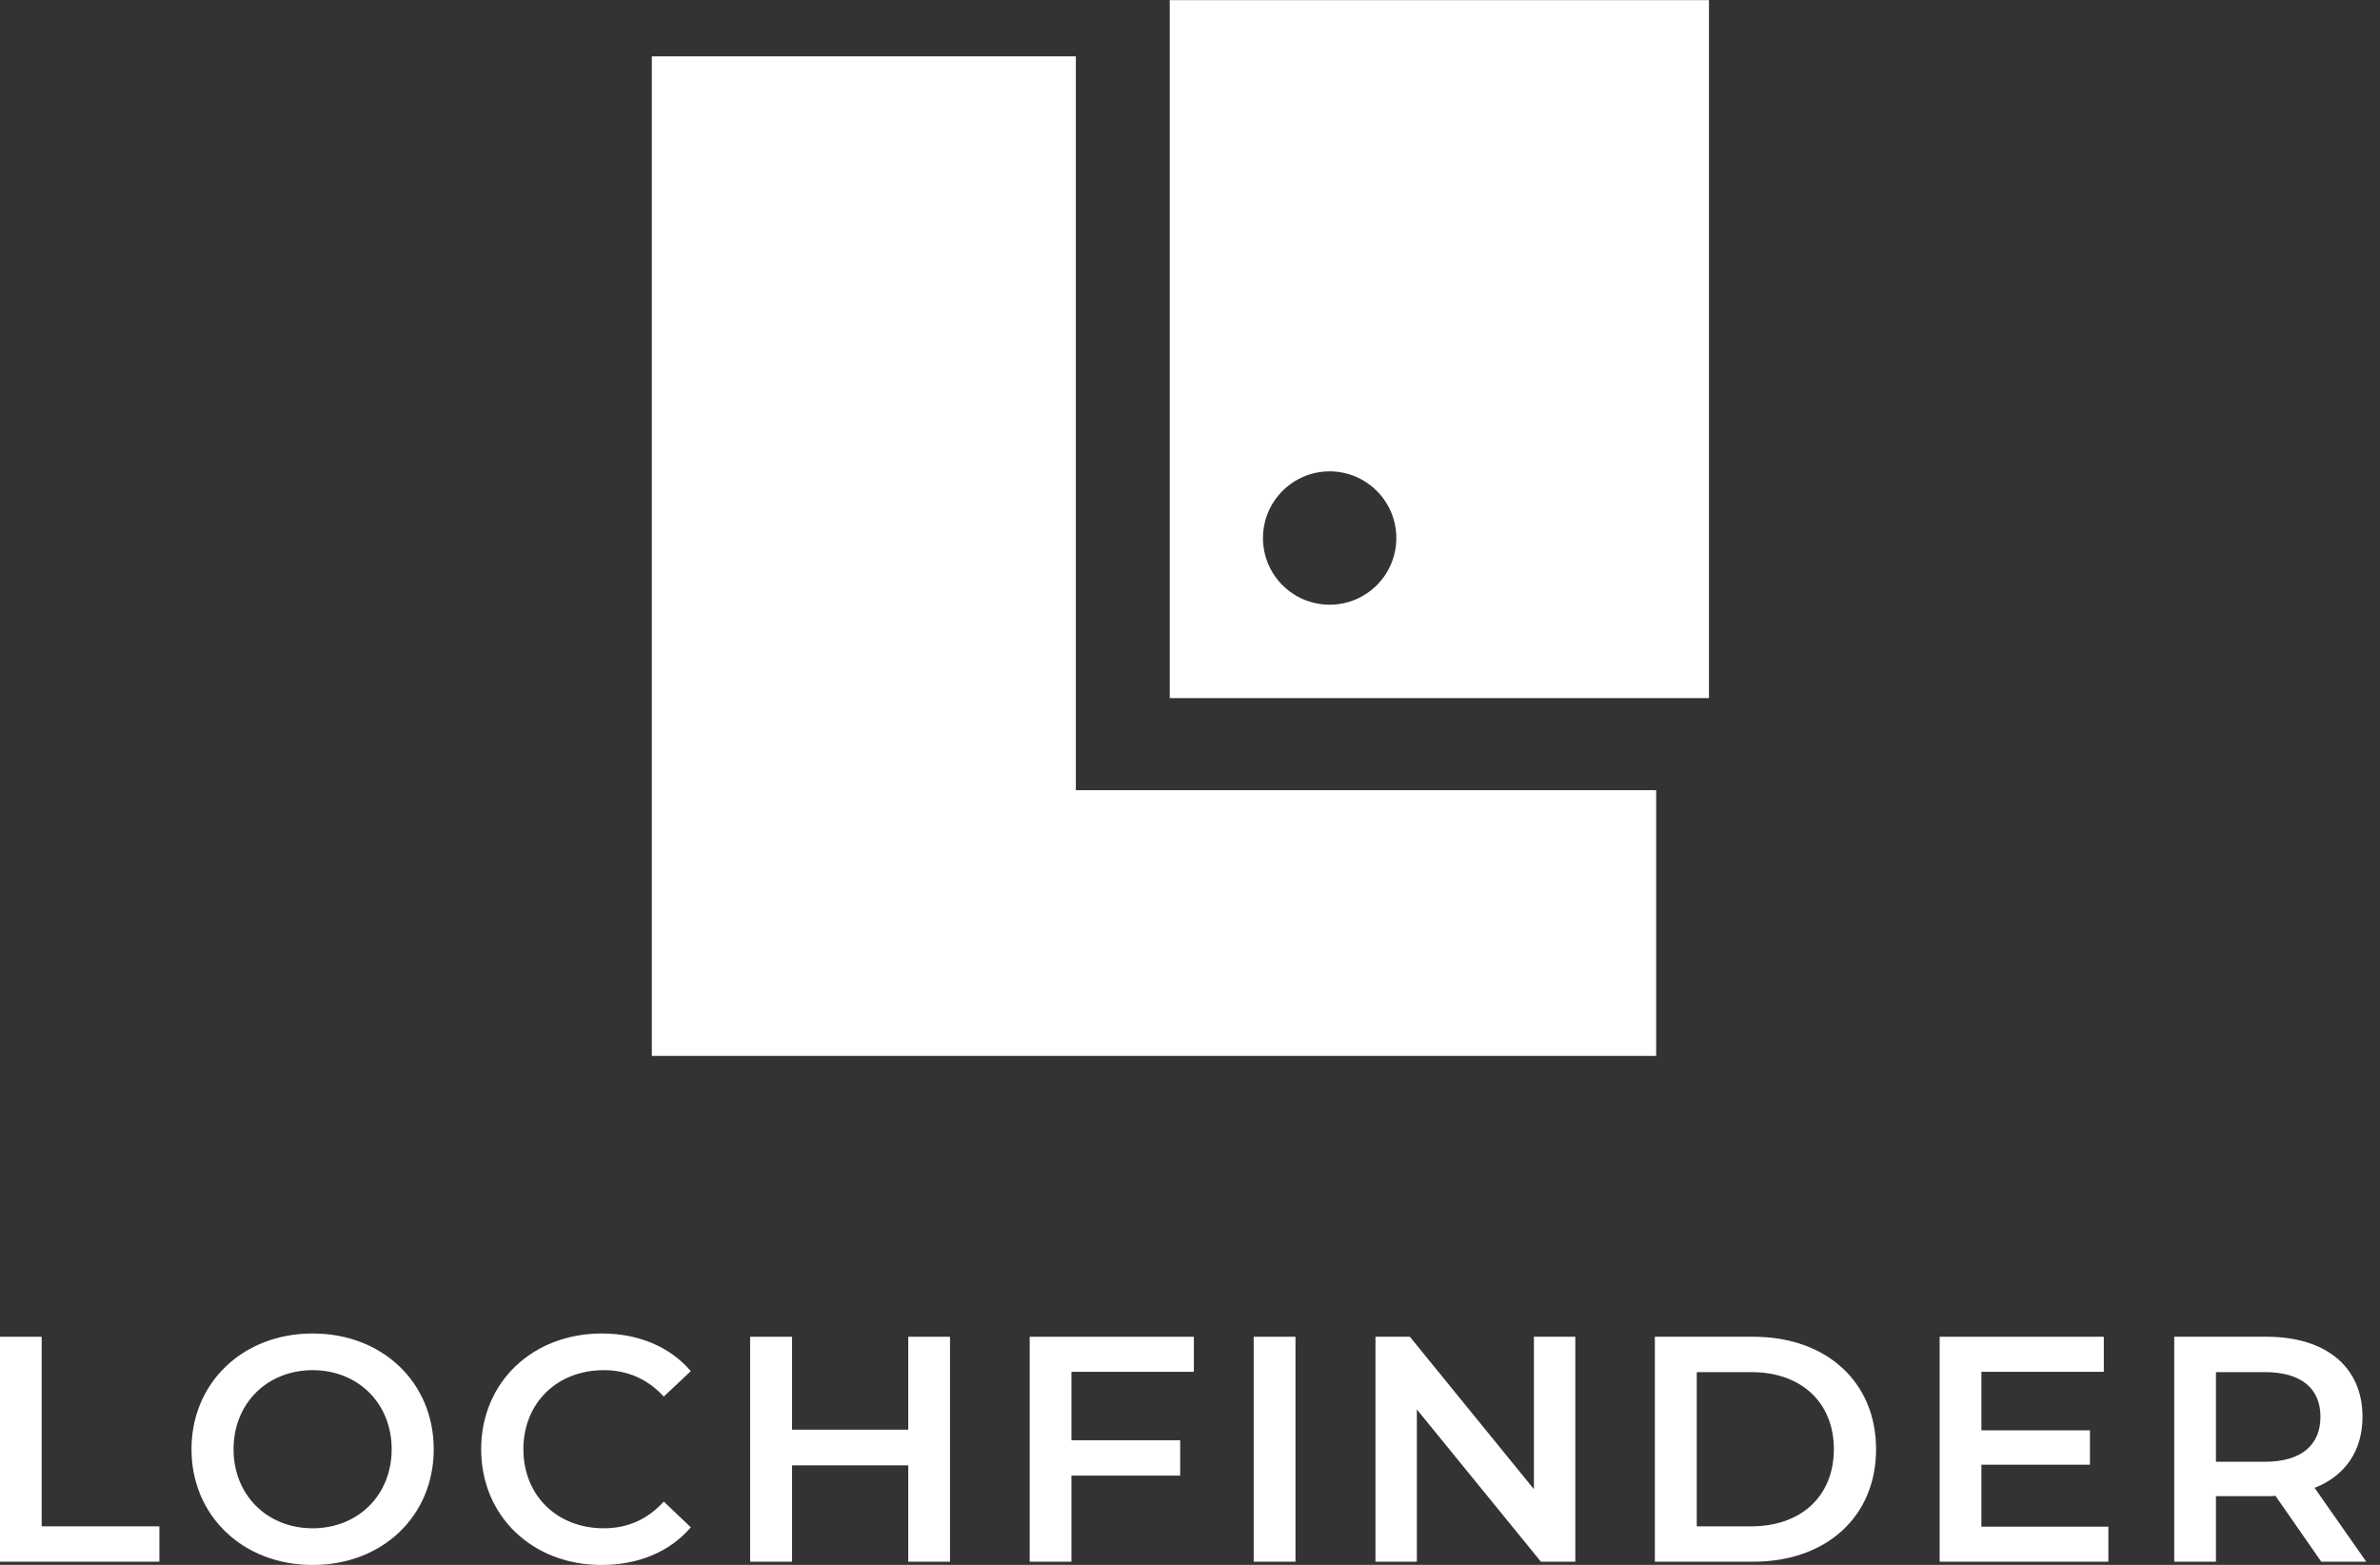
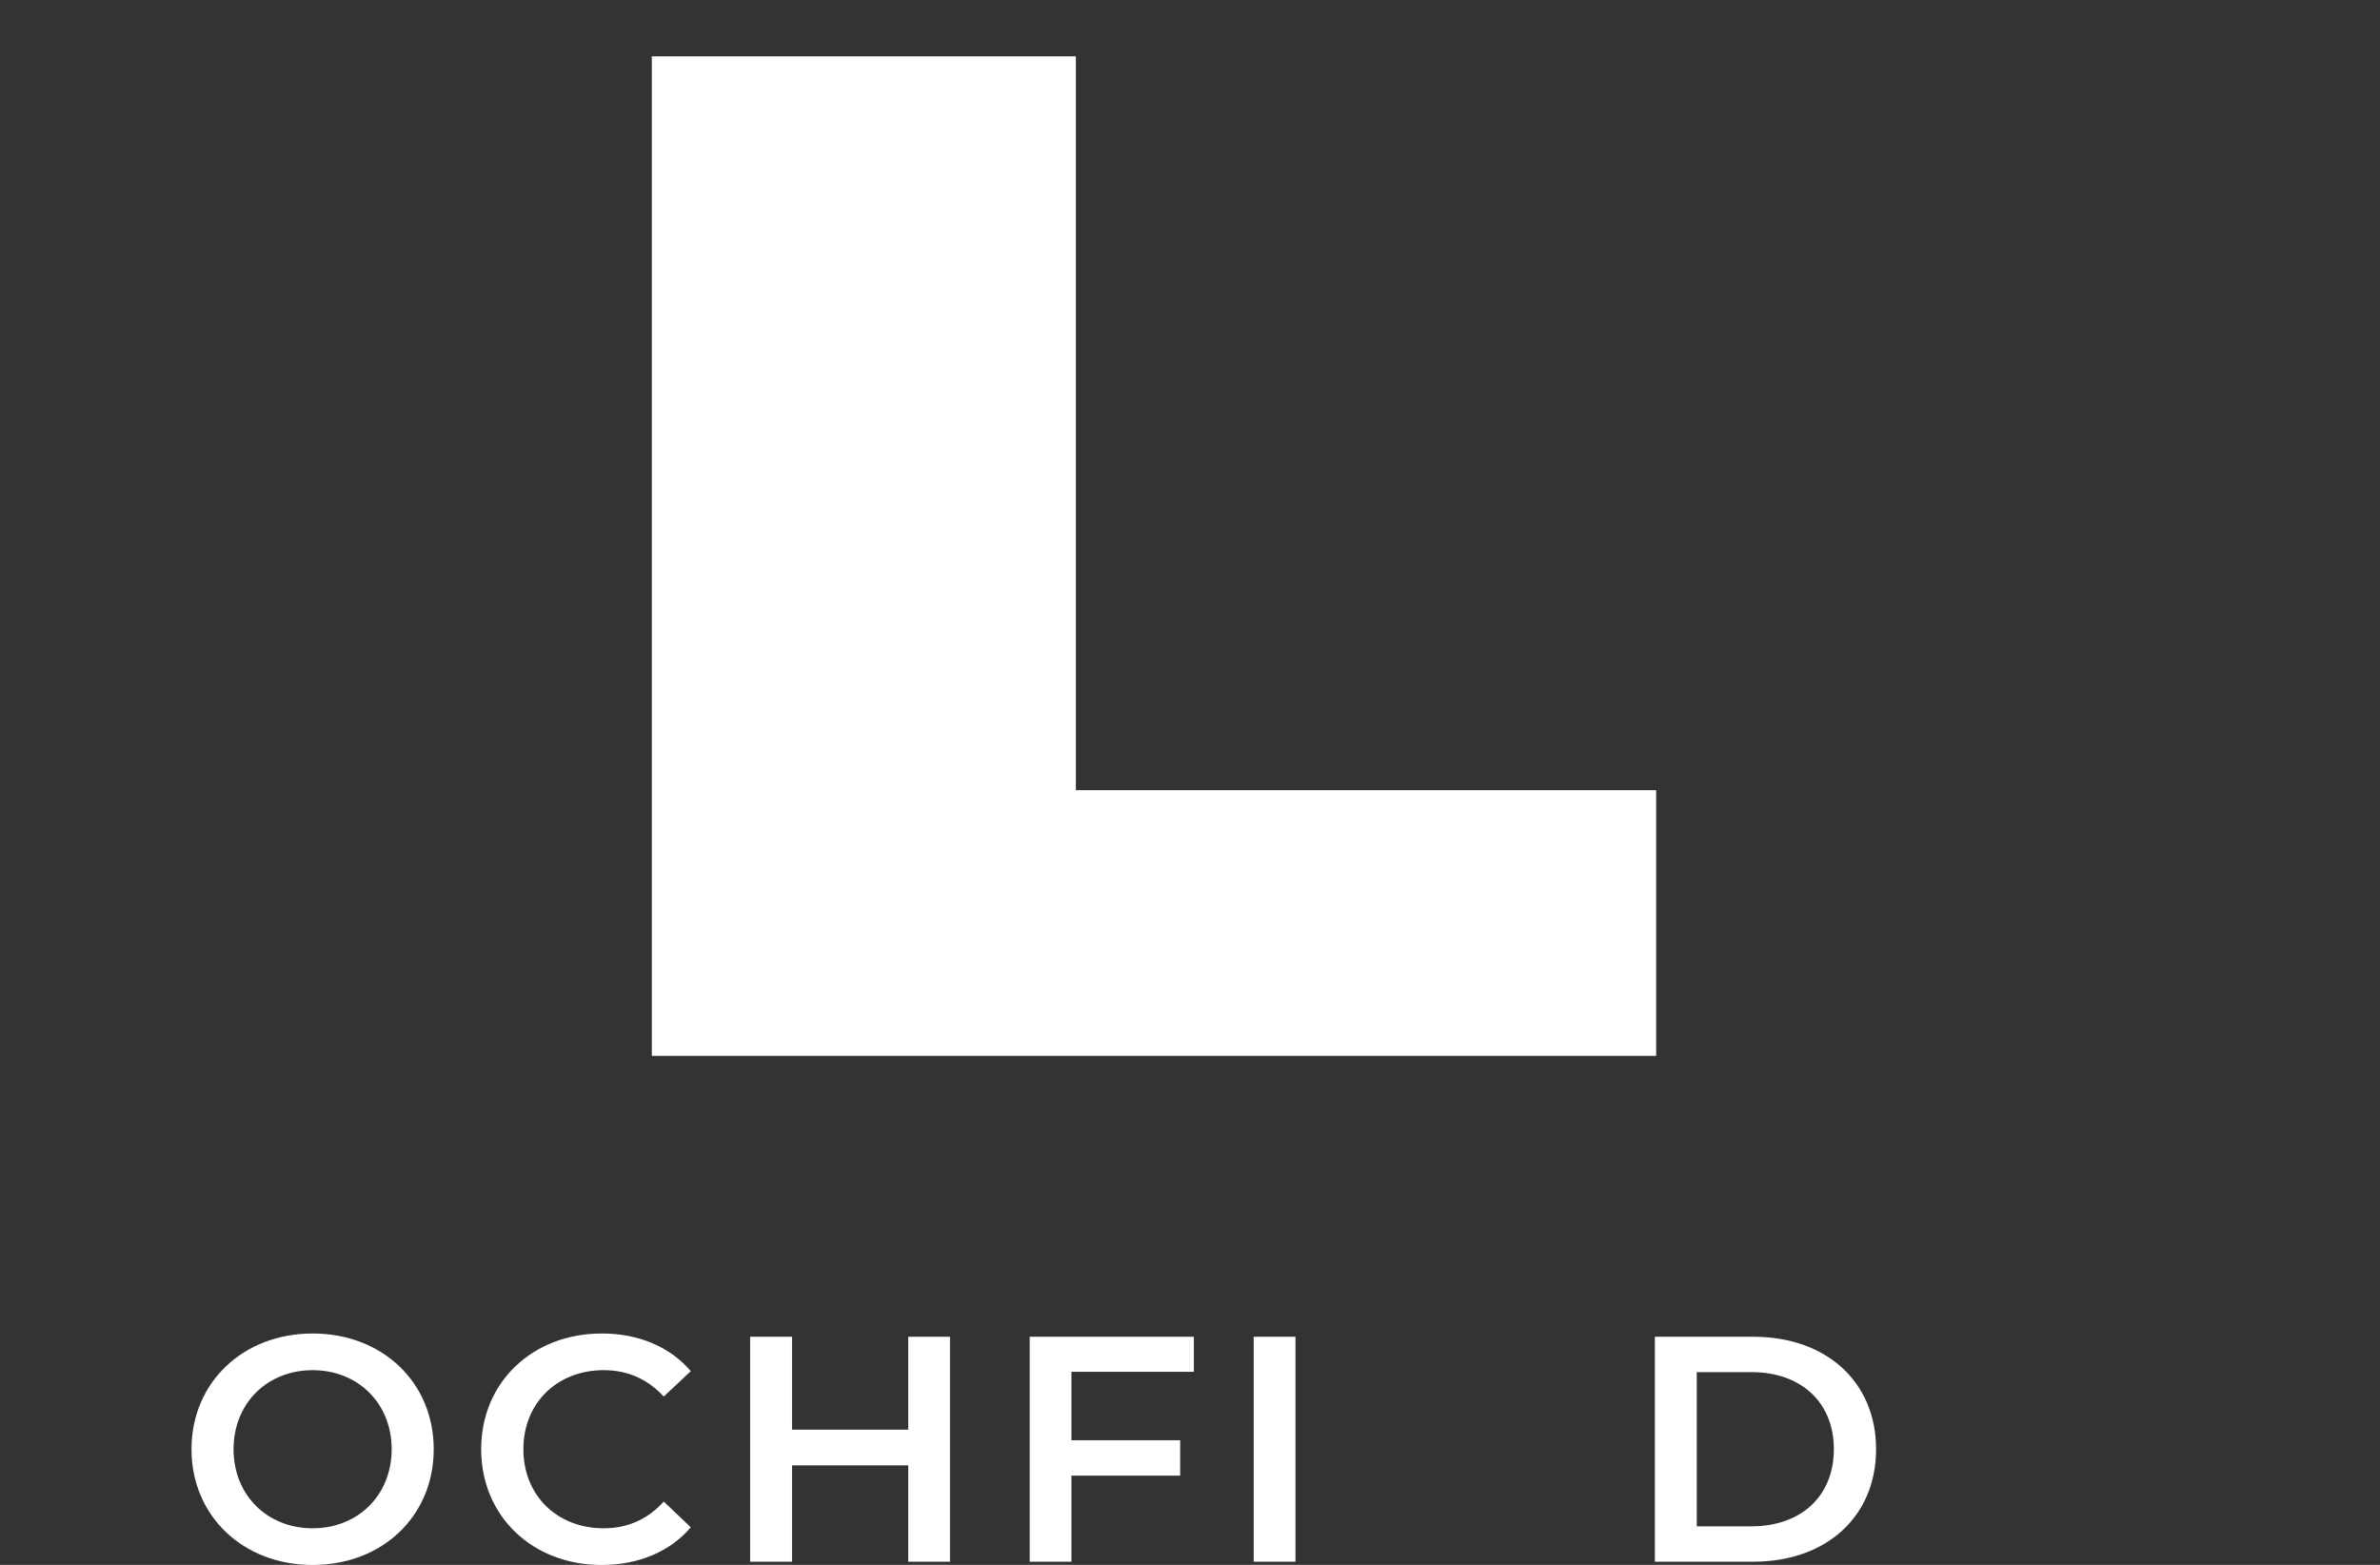
<svg xmlns="http://www.w3.org/2000/svg" width="100%" height="100%" viewBox="0 0 146 96" version="1.1" xml:space="preserve" style="fill-rule:evenodd;clip-rule:evenodd;stroke-linejoin:round;stroke-miterlimit:2;">
  <rect x="0" y="0" width="146" height="96" fill="#333333" stroke="none" />
  <g transform="matrix(1,0,0,1,-94.173,-102.073)">
    <g transform="matrix(1,0,0,1,-1080.01,2364.4)">
-       <path d="M1174.18,-2180.32L1176.74,-2180.32L1176.74,-2168.69L1183.96,-2168.69L1183.96,-2166.52L1174.18,-2166.52L1174.18,-2180.32Z" style="fill:white;fill-rule:nonzero;" />
      <path d="M1185.93,-2173.42C1185.93,-2177.5 1189.08,-2180.52 1193.36,-2180.52C1197.64,-2180.52 1200.79,-2177.52 1200.79,-2173.42C1200.79,-2169.32 1197.64,-2166.32 1193.36,-2166.32C1189.08,-2166.32 1185.93,-2169.34 1185.93,-2173.42ZM1198.21,-2173.42C1198.21,-2176.24 1196.14,-2178.27 1193.36,-2178.27C1190.58,-2178.27 1188.51,-2176.24 1188.51,-2173.42C1188.51,-2170.6 1190.58,-2168.57 1193.36,-2168.57C1196.14,-2168.57 1198.21,-2170.6 1198.21,-2173.42Z" style="fill:white;fill-rule:nonzero;" />
      <path d="M1203.7,-2173.42C1203.7,-2177.54 1206.86,-2180.52 1211.1,-2180.52C1213.35,-2180.52 1215.28,-2179.71 1216.56,-2178.21L1214.9,-2176.65C1213.9,-2177.74 1212.66,-2178.27 1211.22,-2178.27C1208.36,-2178.27 1206.29,-2176.26 1206.29,-2173.42C1206.29,-2170.58 1208.36,-2168.57 1211.22,-2168.57C1212.66,-2168.57 1213.9,-2169.1 1214.9,-2170.21L1216.56,-2168.63C1215.28,-2167.13 1213.35,-2166.32 1211.08,-2166.32C1206.86,-2166.32 1203.7,-2169.3 1203.7,-2173.42Z" style="fill:white;fill-rule:nonzero;" />
      <path d="M1232.46,-2180.32L1232.46,-2166.52L1229.9,-2166.52L1229.9,-2172.43L1222.77,-2172.43L1222.77,-2166.52L1220.2,-2166.52L1220.2,-2180.32L1222.77,-2180.32L1222.77,-2174.62L1229.9,-2174.62L1229.9,-2180.32L1232.46,-2180.32Z" style="fill:white;fill-rule:nonzero;" />
      <path d="M1239.91,-2178.17L1239.91,-2173.97L1246.58,-2173.97L1246.58,-2171.8L1239.91,-2171.8L1239.91,-2166.52L1237.35,-2166.52L1237.35,-2180.32L1247.42,-2180.32L1247.42,-2178.17L1239.91,-2178.17Z" style="fill:white;fill-rule:nonzero;" />
      <rect x="1251.09" y="-2180.32" width="2.563" height="13.799" style="fill:white;" />
-       <path d="M1270.82,-2180.32L1270.82,-2166.52L1268.71,-2166.52L1261.1,-2175.86L1261.1,-2166.52L1258.56,-2166.52L1258.56,-2180.32L1260.67,-2180.32L1268.28,-2170.97L1268.28,-2180.32L1270.82,-2180.32Z" style="fill:white;fill-rule:nonzero;" />
      <path d="M1275.7,-2180.32L1281.74,-2180.32C1286.21,-2180.32 1289.27,-2177.56 1289.27,-2173.42C1289.27,-2169.28 1286.21,-2166.52 1281.74,-2166.52L1275.7,-2166.52L1275.7,-2180.32ZM1281.62,-2168.69C1284.69,-2168.69 1286.68,-2170.56 1286.68,-2173.42C1286.68,-2176.28 1284.69,-2178.15 1281.62,-2178.15L1278.27,-2178.15L1278.27,-2168.69L1281.62,-2168.69Z" style="fill:white;fill-rule:nonzero;" />
-       <path d="M1303.52,-2168.67L1303.52,-2166.52L1293.17,-2166.52L1293.17,-2180.32L1303.24,-2180.32L1303.24,-2178.17L1295.73,-2178.17L1295.73,-2174.58L1302.39,-2174.58L1302.39,-2172.47L1295.73,-2172.47L1295.73,-2168.67L1303.52,-2168.67Z" style="fill:white;fill-rule:nonzero;" />
-       <path d="M1316.58,-2166.52L1313.77,-2170.56C1313.59,-2170.54 1313.41,-2170.54 1313.23,-2170.54L1310.12,-2170.54L1310.12,-2166.52L1307.56,-2166.52L1307.56,-2180.32L1313.23,-2180.32C1316.86,-2180.32 1319.11,-2178.47 1319.11,-2175.41C1319.11,-2173.32 1318.04,-2171.78 1316.17,-2171.05L1319.34,-2166.52L1316.58,-2166.52ZM1313.12,-2178.15L1310.12,-2178.15L1310.12,-2172.65L1313.12,-2172.65C1315.36,-2172.65 1316.53,-2173.68 1316.53,-2175.41C1316.53,-2177.14 1315.36,-2178.15 1313.12,-2178.15Z" style="fill:white;fill-rule:nonzero;" />
      <path d="M1240.18,-2213.85L1240.18,-2258.87L1214.17,-2258.87L1214.17,-2197.55L1275.78,-2197.55L1275.78,-2213.85L1240.18,-2213.85Z" style="fill:white;fill-rule:nonzero;" />
-       <path d="M1245.94,-2262.32L1245.94,-2219.5L1279.02,-2219.5L1279.02,-2262.32L1245.94,-2262.32ZM1255.75,-2225.23C1253.49,-2225.23 1251.66,-2227.06 1251.66,-2229.32C1251.66,-2231.57 1253.49,-2233.41 1255.75,-2233.41C1258.01,-2233.41 1259.84,-2231.57 1259.84,-2229.32C1259.84,-2227.06 1258.01,-2225.23 1255.75,-2225.23Z" style="fill:white;fill-rule:nonzero;" />
    </g>
  </g>
</svg>